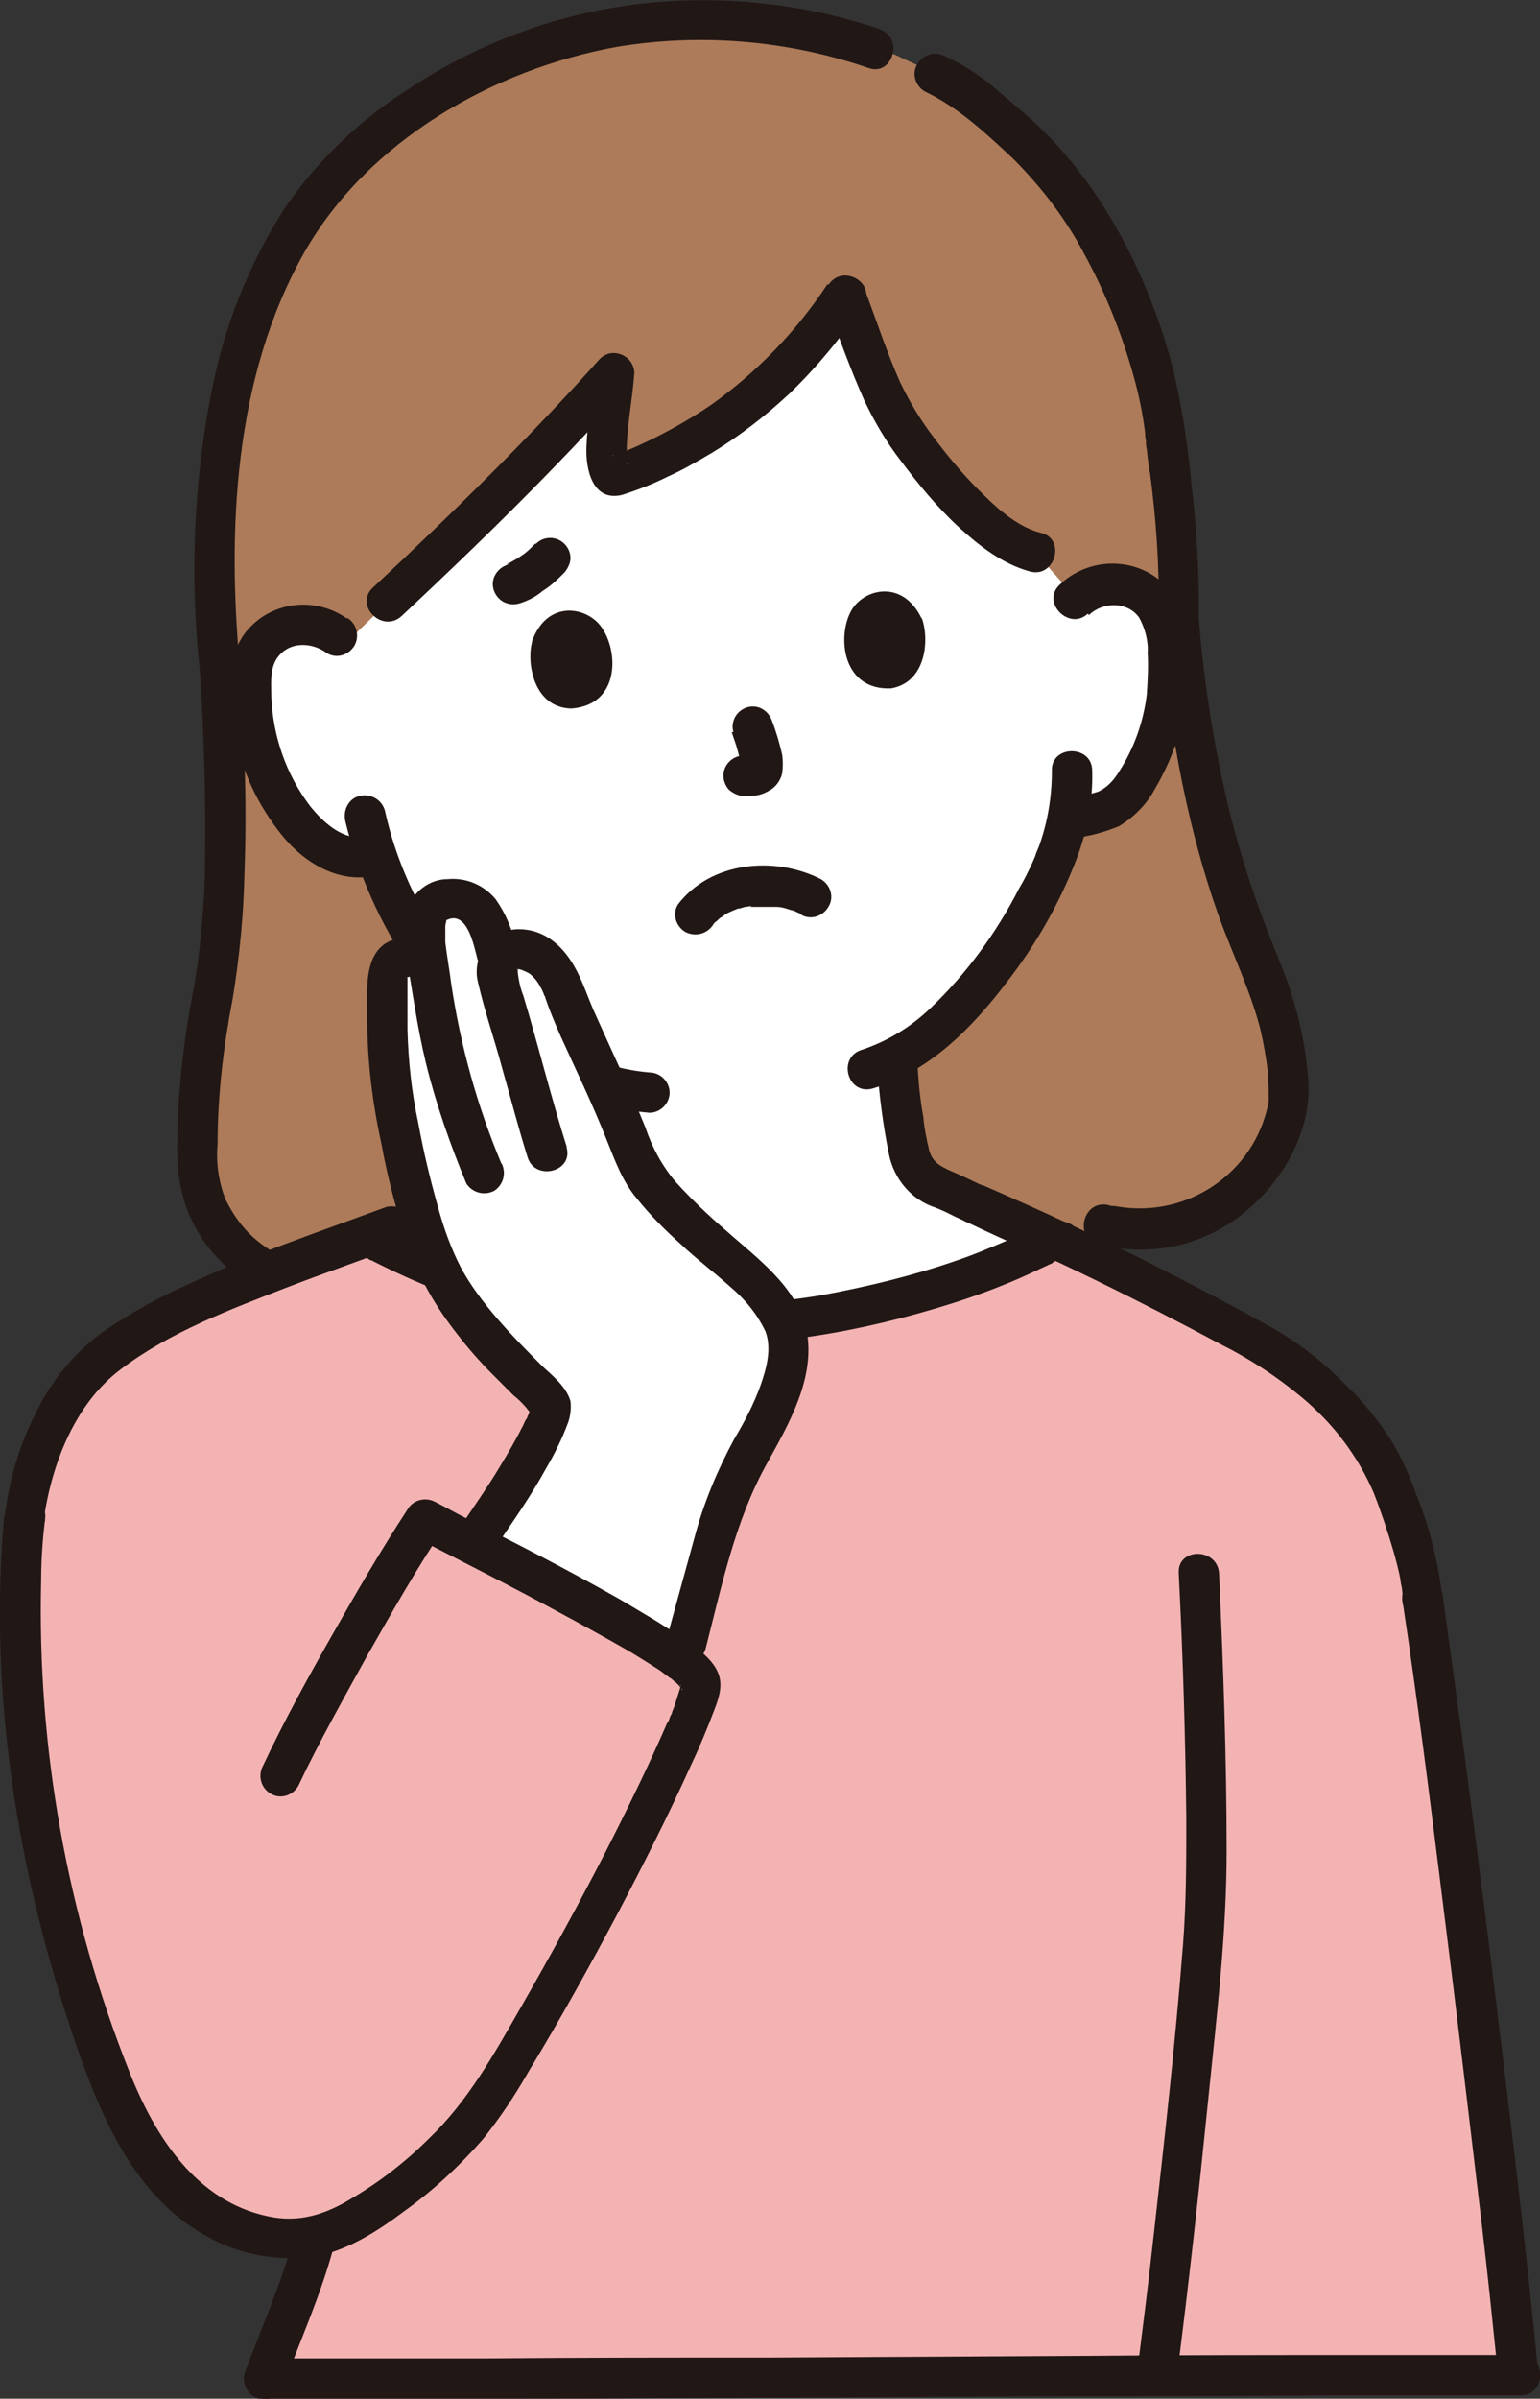
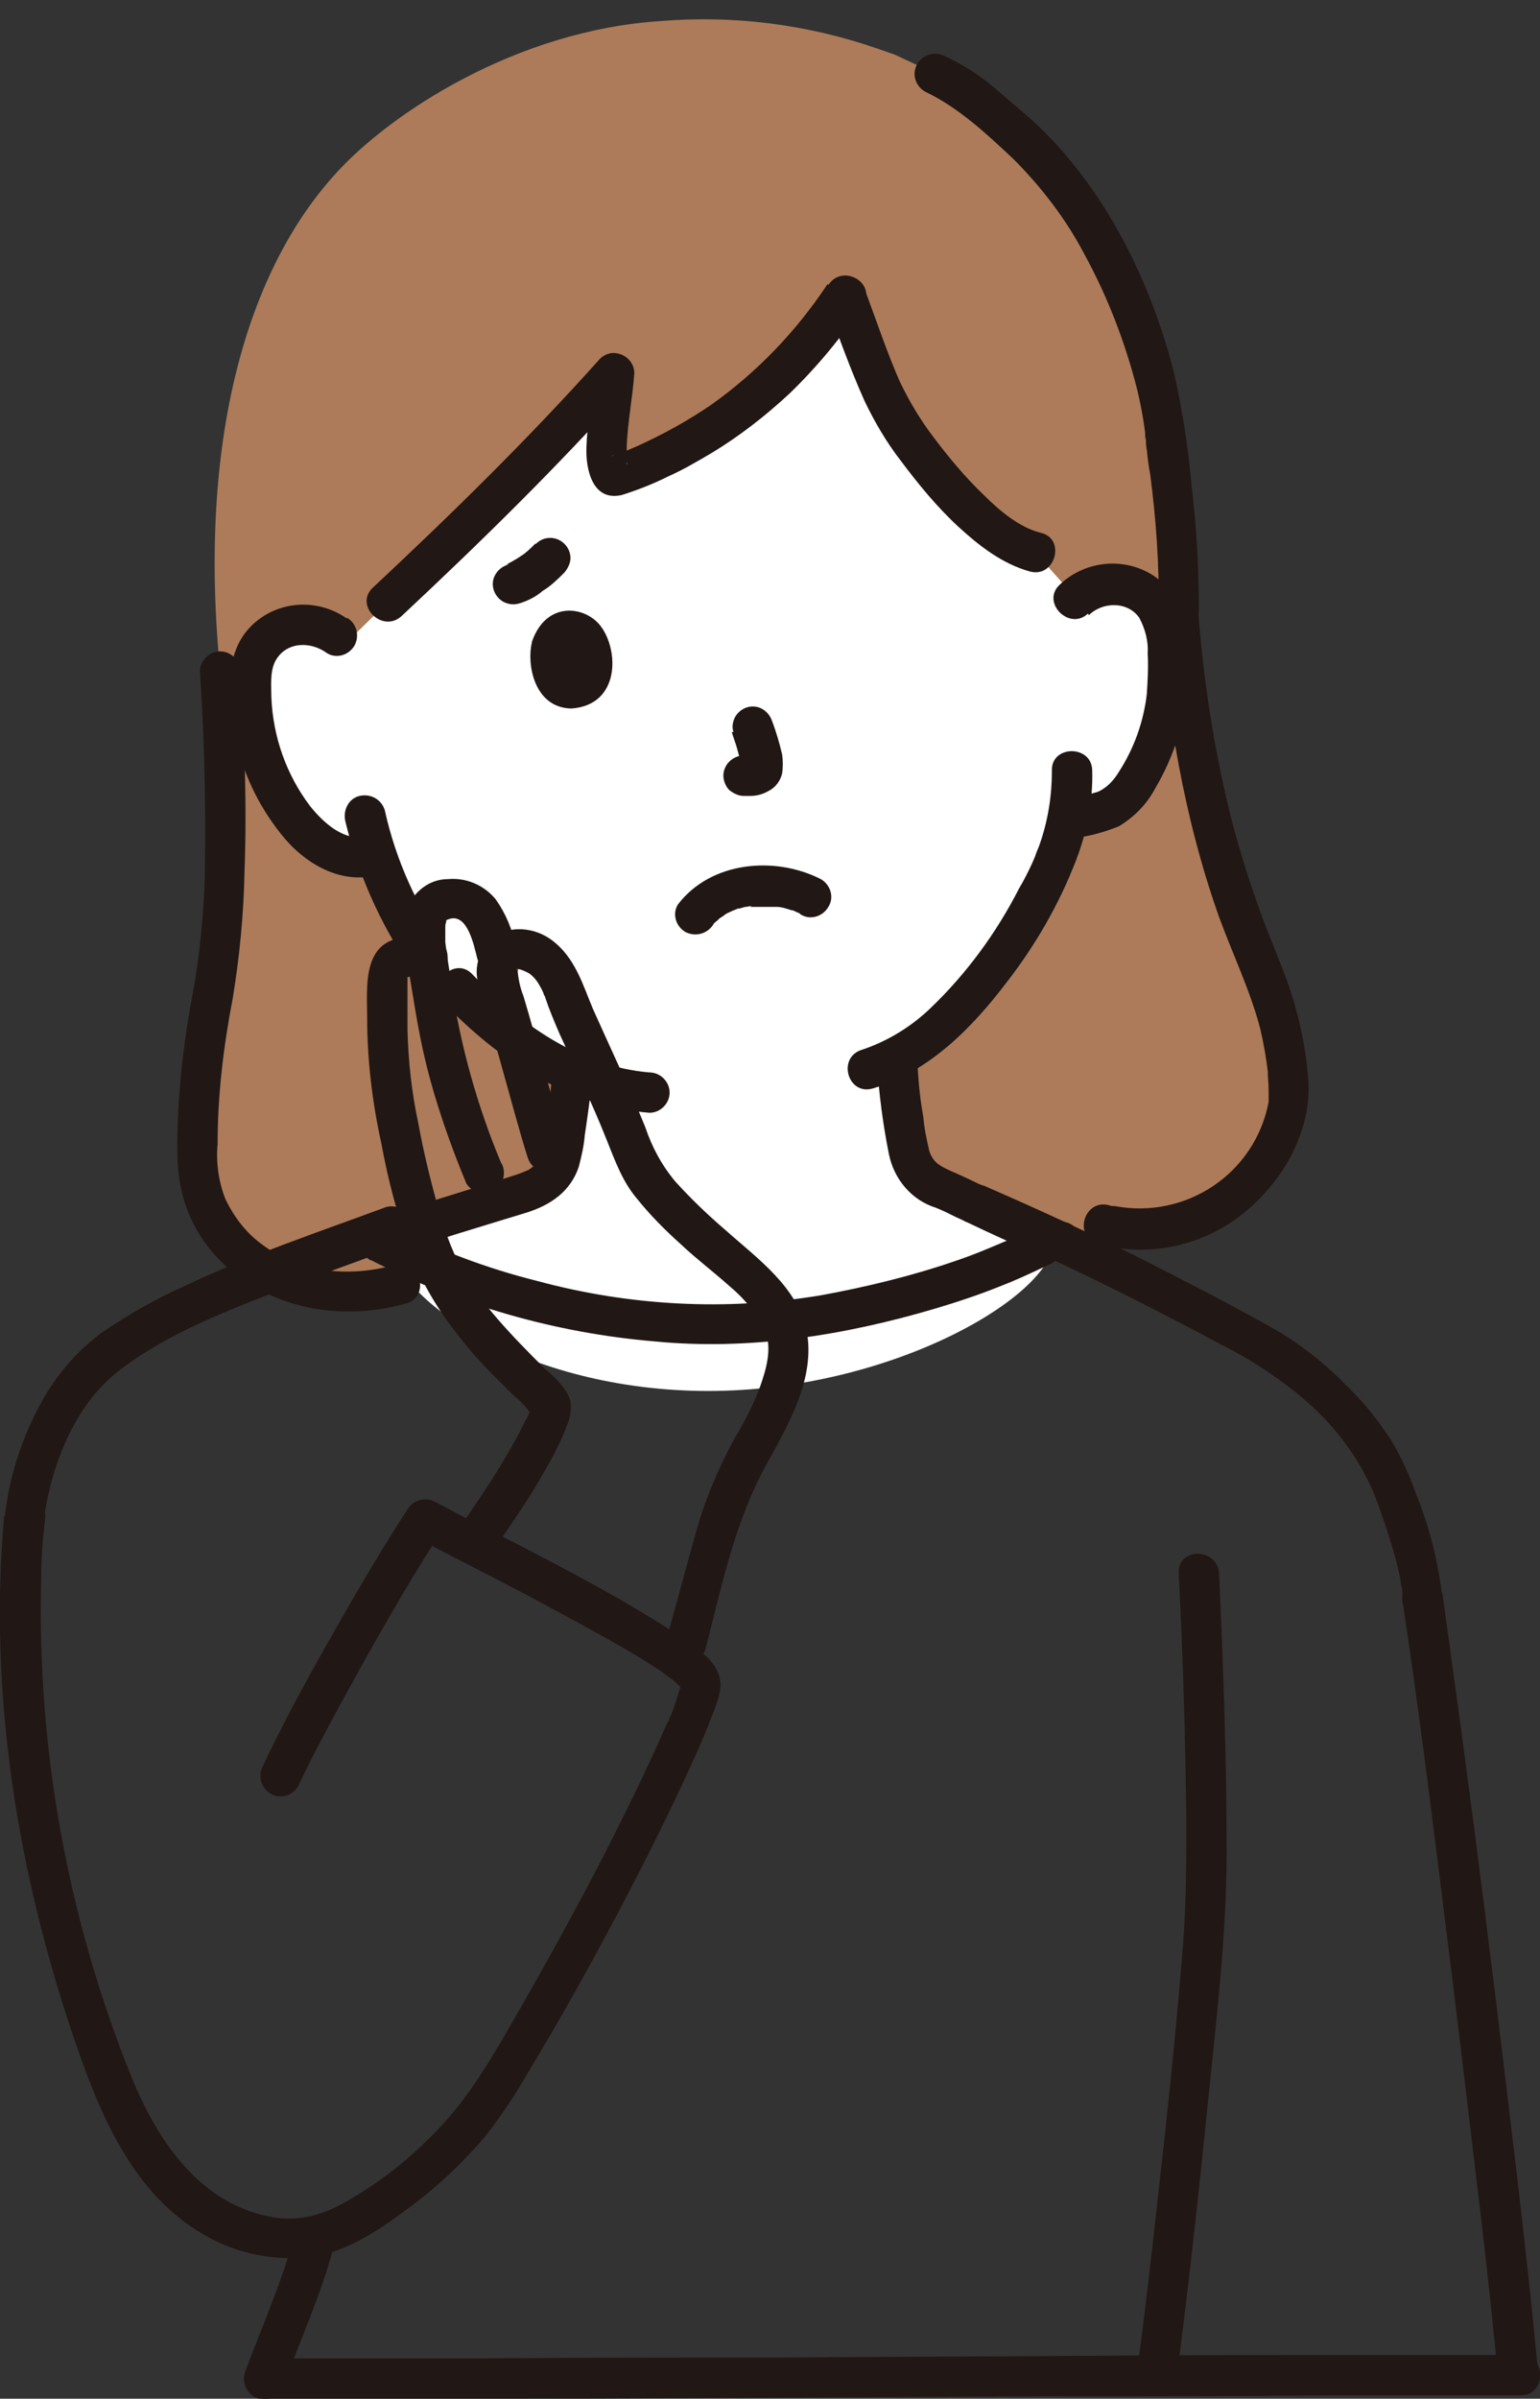
<svg xmlns="http://www.w3.org/2000/svg" id="a" viewBox="0 0 183.3 285.4">
  <rect x="0" y="0" width="183.3" height="285.4" fill="#333333" stroke="none" />
  <defs>
    <style>.b{fill:#f4b3b3;}.c{fill:#fff;}.d{fill:#ad7b59;}.e{fill:#211715;}</style>
  </defs>
  <path class="d" d="m131.4,145.7c12.7,3.6,22.7-8.3,22-16.9-.4-4.9-1.6-9.8-3.6-14.3-2.6-6.2-7.7-18.9-9.5-42,.2-7-1.1-17.1-1.7-21-1.8-13.4-8.8-28.1-18-35.9-4-3.4-5.2-5-9.4-6.9l-4.7-2.2-2.3-.8c-8.2-2.8-16.8-3.9-25.5-3.2-17.3,1.1-32.2,11-38.6,18-10.7,11.6-16.6,31.9-13.9,59.3,1.2,18.6.5,32-1.1,39.8-1.2,6.4-1.7,12.9-1.5,19.3.5,8.7,10.5,17.5,24.1,13.7,0,0,26.8,6.8,45,4.7,19.5-2.3,38.6-11.7,38.6-11.7Z" />
  <path class="c" d="m126.5,69.4l-3.3-3.7c-6.4-1.5-14-11.8-16.7-16.1-1.9-3.1-4.2-9.8-5.9-14.6-6.7,10-15.6,17.4-27,21.5-2.7,1-.7-7.9-.4-12.1-6.9,7.7-20,20.6-27,27.2l-5.1,5c-1.5-1.8-3.9-2.6-6.2-2.1-1.8.4-3.4,1.6-4.2,3.2-.5,1.1-.7,2.3-.7,3.6,0,4.8,1.1,9.5,3.6,13.7,1.2,2.1,2.7,3.9,4.7,5.4,1.6,1.1,3.9,2.4,6.7,1.2,1.4,4.2,3.3,8.1,5.8,11.8,2.1,2.2,4,4.2,4,4.2,3.9,4.3,8.7,7.8,14.1,10.2-.1,2.2-.4,4.3-.7,6.4-.5,3-.4,5.7-4.6,7.2-.3.1-18,5.7-17.3,5.6,0,7.5,16.3,18.5,38,18.5s41.2-11.3,41.2-18.1h-.4c-.4-.3-12.3-6-12.6-6.1-4.2-1.5-4-4.2-4.6-7.2-.5-2.7-.8-5.4-.9-8.2,10.5-5.6,18.2-21.1,19.5-25.3.2-.6.5-1.7.8-3,1.9-.5,4.6-.6,6.1-1.9,1.7-1.7,3.1-3.7,3.9-5.9,1.9-4.4,2.5-9.3,1.8-14-.1-1.2-.5-2.4-1.1-3.5-1.1-1.5-2.8-2.5-4.6-2.7-1.8-.1-3.5.4-4.9,1.6l-1.6-1.9Z" />
  <path class="e" d="m129.6,73.2c1.6-1.6,4.6-1.7,6,.3.7,1.3,1.1,2.8,1,4.2.1,1.6,0,3.3-.1,4.9-.4,3.3-1.5,6.4-3.3,9.2-.6,1-1.4,1.9-2.5,2.4-1.3.4-2.7.7-4.1.9-3,.6-1.7,5.3,1.3,4.6,1.8-.2,3.6-.7,5.3-1.4,1.8-1.1,3.3-2.6,4.3-4.5,2.3-3.9,3.7-8.3,3.9-12.9.2-4.2-.1-9.4-3.8-12.2-3.5-2.5-8.4-2.1-11.5.9-2.2,2.1,1.2,5.5,3.4,3.4h0Z" />
  <path class="e" d="m125.2,91.8c0,3-.5,6-1.5,8.8-.1.3-.3.7-.4,1-.2.6,0,0-.1.3-.1.2-.2.5-.3.7-.5,1.1-1,2.1-1.6,3.1-2.7,5.3-6.3,10.2-10.6,14.3-2.3,2.2-5.1,3.9-8.1,4.9-3,.9-1.7,5.5,1.3,4.6,6.7-2,11.8-7.2,15.9-12.6,3.5-4.5,6.3-9.4,8.3-14.6,1.3-3.4,2-7,1.9-10.6,0-3.1-4.9-3.1-4.8,0h0Z" />
  <path class="e" d="m41.3,73.6c-3.7-2.6-8.7-2.1-11.7,1.2-3,3.3-2.4,8.6-1.6,12.7.8,4.3,2.7,8.3,5.5,11.8,2.7,3.4,7,6,11.5,4.8,3-.8,1.7-5.5-1.3-4.6-2.7.7-5.2-1.6-6.8-3.6-2.8-3.7-4.4-8.2-4.6-12.9,0-1.4-.2-3.1.5-4.4,1.3-2.3,4.2-2.3,6.1-.9,1.1.7,2.6.3,3.3-.9.6-1.1.3-2.6-.9-3.3h0Z" />
  <path class="e" d="m41.1,97.7c1.5,6.2,4.1,12.1,7.7,17.4.7,1.1,2.1,1.5,3.3.9,1.1-.7,1.5-2.1.9-3.3-3.4-4.9-5.9-10.4-7.2-16.3-.4-1.3-1.7-2-3-1.7s-2,1.7-1.7,3h0Z" />
  <path class="e" d="m98.4,36.1c1.4,3.9,2.8,7.8,4.5,11.6,1.2,2.5,2.6,4.9,4.3,7.1,2.1,2.8,4.3,5.5,6.9,7.9,2.4,2.2,5.2,4.4,8.5,5.3,3,.8,4.3-3.9,1.3-4.6-2.5-.6-4.9-2.6-6.8-4.5-2.2-2.1-4.2-4.5-6-6.9-1.6-2.1-2.9-4.3-4-6.6-1.5-3.4-2.7-7-4-10.5-.4-1.3-1.7-2-3-1.7-1.3.4-2,1.7-1.7,2.9Z" />
  <path class="e" d="m98.5,33.8c-3.7,5.6-8.4,10.5-13.9,14.4-2.8,1.9-5.7,3.5-8.8,4.9-.7.3-1.4.6-2.1.9-.2,0-.8.2-.9.3.3-.5,1.6.4,1.8.7s0,.4,0,0c0-.1,0-.2,0-.3,0,0,0,.4,0,.1,0-.6,0-1.1,0-1.7.1-2.9.7-5.8.9-8.7,0-1.3-1.1-2.4-2.5-2.4-.6,0-1.2.3-1.6.7-8.5,9.5-17.7,18.5-27,27.2-2.3,2.1,1.1,5.5,3.4,3.4,9.3-8.7,18.5-17.7,27-27.2l-4.1-1.7c-.2,2.9-.8,5.9-.9,8.8-.1,2.6.7,6.5,4.2,5.7,1.9-.6,3.7-1.3,5.5-2.2,1.8-.8,3.5-1.8,5.2-2.8,3.3-2,6.4-4.4,9.3-7.1,3.3-3.2,6.2-6.7,8.7-10.5,1.7-2.6-2.4-5-4.1-2.4h0Z" />
-   <path class="e" d="m104.8,3.5C95.7.4,86.1-.6,76.6.4c-9.7,1.1-19,4.4-27.2,9.7-6.2,3.8-11.5,8.8-15.6,14.8-4.2,6.6-7.1,13.9-8.6,21.6-2.2,11-2.6,22.3-1.4,33.4,0,1.3,1.1,2.4,2.4,2.4,1.3,0,2.4-1.1,2.4-2.4-1.6-16.7-.8-35.1,7.7-50,7.5-13.1,22.3-21.6,37-24.3,10.1-1.7,20.5-.8,30.1,2.5,2.9,1,4.2-3.7,1.3-4.6h0Z" />
  <path class="e" d="m142.7,72.5c0-5-.3-10-.9-15-.4-4.5-1.1-8.9-2.1-13.3-2.6-10.1-7.4-20.1-14.6-27.7-1.9-2-4-3.7-6.1-5.5-1.9-1.7-4.1-3.2-6.5-4.3-1.1-.6-2.6-.3-3.3.9-.7,1.1-.3,2.6.9,3.3,4,1.9,7.3,5,10.5,8,3.4,3.4,6.3,7.2,8.5,11.4,2.4,4.4,4.3,9.1,5.7,14,.7,2.4,1.2,4.8,1.5,7.2,0,.3,0,.6.1.9,0,.1,0,.6,0,0,0,.4,0,.7.1,1.1.1,1,.2,1.9.4,2.9.7,5.4,1.1,10.8,1,16.2,0,3.1,4.7,3.1,4.8,0Z" />
  <path class="e" d="m23.8,79.9c.5,7.5.7,15.1.6,22.7,0,2.9-.2,5.9-.5,8.8-.2,2.2-.5,4.3-.9,6.5-1.2,6.2-1.9,12.6-1.9,18.9,0,2.7.4,5.4,1.5,7.9,1.1,2.5,2.7,4.6,4.8,6.4,5.9,4.9,13.7,6,20.9,4,3-.8,1.7-5.4-1.3-4.6-5.4,1.5-11.3,1-15.9-2.5-1.9-1.4-3.3-3.3-4.3-5.4-.8-2.1-1.1-4.3-.9-6.5,0-5.8.7-11.6,1.8-17.3.8-4.9,1.3-9.9,1.4-15,.3-8,0-16-.5-23.9,0-1.3-1.1-2.4-2.4-2.4-1.3,0-2.4,1.1-2.4,2.4h0Z" />
  <path class="e" d="m137.9,72.5c1,12.4,3,24.8,7.2,36.6,1.6,4.4,3.7,8.7,4.9,13.3.4,1.7.7,3.4.9,5.1,0,.7.1,1.5.1,2.2,0,.3,0,.6,0,.9,0,.2,0,.4,0,.5-1.6,8.5-9.8,14-18.3,12.4-.2,0-.5,0-.7-.1-3-.8-4.3,3.8-1.3,4.6,6.5,1.8,13.4,0,18.3-4.5,4.2-3.8,7.2-9.5,6.7-15.2-.3-4-1.2-7.9-2.5-11.6-.8-2.1-1.6-4.1-2.4-6.1-1.7-4.4-3.1-8.8-4.3-13.4-2-8.1-3.3-16.4-3.9-24.8,0-1.3-1.1-2.4-2.4-2.4-1.3,0-2.4,1.1-2.4,2.4Z" />
  <path class="e" d="m52.8,119.3c6.5,6.8,14.8,12.3,24.5,13.1,1.3,0,2.4-1.1,2.4-2.4,0-1.3-1.1-2.4-2.4-2.4-8.3-.7-15.5-5.8-21.1-11.7-2.1-2.2-5.5,1.2-3.4,3.4Z" />
-   <path class="b" d="m169.3,190.2c-.4-4.2-3.2-14.4-6.7-19.1-3.5-4.6-7.8-8.5-12.9-11.4-8.3-4.5-15.3-8.2-23.3-11.9-.7-.2-1.2-.3-1.4-.2-9.1,5.3-26.9,10.1-40.4,10-14.2-.3-28.2-3.9-40.7-10.5-11.5,4.2-23.2,8.3-30.9,14-5.3,4.1-9,11.5-10,19.3-2,21.6,1.6,42.6,8.8,63.3,2.2,6.3,5,12.7,9.8,17.3,4.2,4,10.4,6.4,15.9,5.1-1.5,6-2.7,8.1-6.1,17,24.9,0,129.7-.6,149.2-.6-2.1-21.4-8.3-71.9-11.3-92.2" />
  <path class="e" d="m44.1,149.9c10.5,5.4,22,8.7,33.8,9.7,11.2,1.1,22.6-.7,33.4-3.9,2.7-.8,5.4-1.7,8.1-2.8,1.3-.5,2.6-1.1,3.9-1.7.6-.3,1.1-.5,1.7-.8.2,0,.3-.2.5-.3s.3-.2.5-.3c-1,0-1.2,0-.5.2,3,.8,4.3-3.9,1.3-4.6-1.2-.4-2.6-.1-3.7.6-1,.6-2,1.1-3,1.5-2.1.9-4.2,1.8-6.3,2.5-5.2,1.8-10.6,3.1-16,4.1-11.3,1.9-22.8,1.3-33.9-1.7-6-1.5-11.8-3.7-17.3-6.5-2.7-1.4-5.2,2.7-2.4,4.1h0Z" />
  <path class="e" d="m104.4,126.5c.2,3.6.7,7.3,1.4,10.8.6,3,2.7,5.5,5.6,6.4.9.3-.6-.3,0,0,.2.1.5.2.7.3.7.3,1.4.7,2.1,1,1.9.9,3.8,1.8,5.8,2.7,1.3.6,2.6,1.3,3.9,1.9,1.2.6,2.6.2,3.3-.9.7-1.1.3-2.6-.9-3.3-2.8-1.2-5.6-2.6-8.4-3.9-1.4-.6-2.7-1.3-4.1-1.9-.7-.3-1.4-.6-2-1-.6-.4-1-1-1.2-1.7-.3-1.3-.6-2.7-.7-4-.4-2.2-.6-4.3-.7-6.5,0-1.3-1.1-2.4-2.4-2.4-1.3,0-2.4,1.1-2.4,2.4h0Z" />
  <path class="e" d="m46.1,149.6c5.4-2,11-3.6,16.5-5.3,2.9-.9,5.3-2.5,6.3-5.5.3-1.2.6-2.4.7-3.7.3-2,.6-4.1.8-6.1,0-1.3-1.1-2.4-2.4-2.4-1.3,0-2.4,1.1-2.4,2.4-.1,1.7-.4,3.4-.6,5.1-.1,1.2-.3,2.3-.7,3.4-.2.5.1-.2-.1.3,0,.1-.4.6-.3.6-.3.3-.7.6-1,.8-.9.4-1.8.7-2.8,1-5.1,1.6-10.2,3.1-15.2,4.9-1.3.4-2,1.7-1.7,3,.4,1.3,1.7,2,3,1.7h0Z" />
  <path class="e" d="m115.1,145.3c10.3,4.4,20.4,9.4,30.3,14.7,3.4,1.7,6.6,3.8,9.6,6.3,3.7,3.1,6.6,6.9,8.5,11.3.9,2.3,1.7,4.7,2.4,7.1.3,1.1.6,2.2.8,3.3,0,.4.2.9.2,1.3,0,0,.1.7,0,.4,0-.3,0,.4,0,.5,0,1.3,1.1,2.4,2.4,2.4,1.3,0,2.4-1.1,2.4-2.4-.5-4.2-1.5-8.4-3.1-12.3-.8-2.3-1.8-4.5-3-6.5-1.5-2.3-3.2-4.5-5.2-6.4-2.8-2.9-6-5.4-9.5-7.3-5-2.8-10.1-5.4-15.2-8-6-3-12.1-5.8-18.3-8.5-1.2-.6-2.6-.2-3.3.9-.7,1.1-.3,2.6.9,3.3h0Z" />
  <path class="e" d="m5.2,180.9c.9-6.6,3.7-13.9,9.2-18,5.8-4.4,13-7.1,19.7-9.7,4.4-1.7,8.8-3.2,13.2-4.9,1.3-.4,2-1.7,1.7-3-.4-1.3-1.7-2-3-1.7-8.1,3-16.2,5.7-24,9.4-3.4,1.5-6.7,3.4-9.8,5.5-3,2.2-5.4,5-7.2,8.2-2.2,4-3.7,8.3-4.3,12.8-.3,1.3.4,2.6,1.7,3,1.3.3,2.6-.4,3-1.7h0Z" />
  <path class="e" d="m35,266.1c-1.5,5.6-3.9,10.9-5.9,16.3-.3,1.3.4,2.6,1.7,3,1.3.3,2.6-.4,3-1.7,2-5.4,4.4-10.7,5.9-16.3.4-1.3-.4-2.6-1.7-3-1.3-.4-2.6.4-3,1.7h0Z" />
  <path class="e" d="m140.3,187.2c.5,9.8.8,19.5.9,29.3,0,5,0,10-.4,15-.9,11.5-2.2,23.1-3.5,34.6-.6,5.5-1.3,11-2,16.5,0,1.3,1.1,2.4,2.4,2.4,1.3,0,2.4-1.1,2.4-2.4,1.4-10.9,2.6-21.8,3.7-32.7,1-9.9,2.2-19.7,2.2-29.7,0-11-.4-22-.9-33-.2-3.1-5-3.1-4.8,0h0Z" />
  <path class="e" d="m167,190.9c1.7,11.3,3.1,22.3,4.5,33.6,1.7,13.4,3.3,26.9,4.9,40.4.7,5.9,1.3,11.8,1.9,17.6,0,1.3,1.1,2.4,2.4,2.4,1.3,0,2.4-1.1,2.4-2.4-1.1-11.7-2.5-23.4-3.9-35-1.6-13.4-3.3-26.9-5.1-40.3-.8-5.9-1.6-11.7-2.4-17.5-.4-1.3-1.7-2-3-1.7-1.3.4-2,1.7-1.7,3h0Z" />
  <path class="e" d="m31.5,285.4c7.6,0,15.1,0,22.7,0,11.2,0,22.3,0,33.5-.1l37-.2c11.1,0,22.1,0,33.2-.1,7.2,0,14.4,0,21.6,0h1.5c3.1,0,3.1-4.8,0-4.8-6.6,0-13.2,0-19.8,0-10.7,0-21.3,0-32,.1l-36.9.2c-11.5,0-23,0-34.5.1-8.1,0-16.2,0-24.3,0h-2c-3.1,0-3.1,4.8,0,4.8h0Z" />
  <path class="e" d="m63.7,64.7c-.5.5-1,1-1.6,1.4l.5-.4c-.7.6-1.6,1.1-2.4,1.5l.6-.2c-.1,0-.3.1-.4.2-.6.2-1.1.6-1.4,1.1-.7,1.1-.3,2.6.9,3.3.6.3,1.2.4,1.9.2,1-.3,2-.8,2.8-1.5,1-.6,1.8-1.4,2.6-2.2.4-.5.7-1.1.7-1.7,0-1.3-1.1-2.4-2.4-2.4-.6,0-1.2.2-1.7.7h0Z" />
-   <path class="c" d="m56.8,183.1c1.7-2.5,8.6-12.4,8.8-15.6-.3-.6-.7-1.2-1.2-1.6-4.4-4.5-7.1-6.8-10.2-11.6-3.1-3.7-5.4-12.9-7.2-22.1-.8-5.2-1.1-10.5-.9-15.7,0-1.3.9-2.4,2.2-2.5,0,0,1.1-.1,2.4-.1-.4-1.4-.4-2.9-.1-4.4.2-1.1,1-1.9,2-2.2,1.5-.4,3.2,0,4.3,1.1,1.1,1.5,1.9,3.3,2.2,5.2l.3.8c.5-.7,1.2-1.2,2-1.3,3.7-.2,5.4,3.9,5.9,5.3,1.1,3.4,5.4,11.7,8.2,19.2.5,1.1,1,2.1,1.7,3.1,2.8,3.4,6,6.5,9.5,9.2,2.7,2.2,6.3,5.6,7,9.1.2,1.9,0,3.9-.6,5.7-1.2,4.2-4.5,8.8-6.2,12.9-1.3,3.2-4,13.5-5.1,17.9" />
  <path class="e" d="m47.7,111.6c-4.6.7-4,6-4,9.4,0,5.1.6,10.1,1.7,15.1.8,4.4,2,8.8,3.5,13.1,1.3,3.4,3.2,6.6,5.5,9.5,1.3,1.7,2.7,3.3,4.2,4.8.8.8,1.7,1.7,2.5,2.5,1,.8,1.8,1.7,2.4,2.7l-.3-1.2c0,.3,0-.1,0-.2,0,.1,0,.3-.1.4,0,.3-.2.6-.3.8,0,.1-.1.3-.2.4.1-.2,0,0,0,0-.2.3-.3.7-.5,1-.8,1.6-1.7,3.1-2.6,4.6-1.5,2.5-3.2,4.9-4.8,7.3-.7,1.1-.3,2.6.9,3.3,1.1.6,2.6.3,3.3-.9,2.1-3.1,4.3-6.2,6.1-9.5,1-1.7,1.9-3.5,2.6-5.4.3-.8.4-1.7.3-2.6-.5-1.7-2.1-3-3.3-4.1-3.6-3.6-7.4-7.5-9.7-11.7-1.2-2.3-2.1-4.8-2.8-7.4-.9-3.2-1.7-6.5-2.3-9.8-.8-3.7-1.2-7.4-1.3-11.2,0-1.9,0-3.8,0-5.7,0-.2,0-.5,0-.7,0,.8,0,0,0,0v.2c0-.2,0-.3,0,0,0,0-.1,0-.2,0,.2,0,.4-.1.6-.1,1.3-.4,2-1.7,1.7-3-.4-1.3-1.7-2-3-1.7h0Z" />
  <path class="e" d="m67.5,136.6c-1.9-6-3.4-12.1-5.2-18.1-.4-1-.6-2-.7-3.1,0,.3.1-.1,0,0,.7-.6-.1,0-.1,0,0-.4,1.7.5,1.6.5.5.4.9.9,1.2,1.5.2.3.3.6.4.8,0,.1.1.3.2.4-.2-.5,0,0,0,.1.5,1.5,1.1,2.9,1.7,4.3,1.9,4.2,3.9,8.3,5.6,12.6,1,2.5,1.9,5,3.6,7,1.6,2,3.4,3.8,5.3,5.5,1.8,1.7,3.8,3.2,5.7,4.9,1.8,1.5,3.3,3.3,4.3,5.4.8,2.1.1,4.5-.6,6.5-.8,2.2-1.9,4.3-3.1,6.3-2,3.7-3.6,7.5-4.7,11.6-1.1,4-2.2,8-3.3,12-.8,3,3.8,4.3,4.6,1.3,1.9-7.4,3.5-15.2,7.3-22,2.6-4.7,5.8-10.2,4.7-15.8-1.1-5.2-5.9-8.6-9.6-11.9-2.1-1.8-4.1-3.7-6-5.8-1.6-1.9-2.8-4.1-3.6-6.5-1.9-4.7-4.1-9.3-6.2-14-1.2-2.8-2.1-6.2-5-8.3-1.8-1.3-4.1-1.6-6.1-.8-2.1,1.2-3.2,3.6-2.6,5.9.8,3.5,2,6.9,2.9,10.3,1,3.5,1.9,7,3,10.5.9,2.9,5.6,1.7,4.6-1.3h0Z" />
  <path class="e" d="m59.7,138.5c-2.9-6.9-4.9-14.1-6-21.5-.2-1.6-.5-3.2-.7-4.9,0-.6,0-1.1,0-1.7,0-.2,0-.4.1-.7.1-.3,0,0,0-.2,2.5-1.3,3.3,3,3.7,4.5.7,3,5.4,1.7,4.6-1.3-.4-2.1-1.2-4-2.4-5.7-1.4-1.7-3.5-2.6-5.7-2.4-2.2,0-4.1,1.5-4.9,3.6-.5,1.9-.5,3.8,0,5.7.7,4.2,1.3,8.5,2.3,12.6,1.2,4.9,2.9,9.7,4.8,14.3.7,1.1,2.1,1.5,3.3.9,1.1-.7,1.5-2.1.9-3.3h0Z" />
  <path class="e" d="m.5,180.3c-1.9,21.3,1.6,42.7,8.5,62.8,3,8.7,6.9,18,15.3,22.8,3.9,2.3,8.6,3.2,13.1,2.6,3.9-.7,7.5-3,10.7-5.4,3.5-2.5,6.6-5.4,9.4-8.6,2-2.5,3.8-5.2,5.4-8,3.7-6.1,7.2-12.4,10.6-18.8,3.1-5.9,6.1-11.8,8.8-17.8,1-2.1,1.9-4.3,2.7-6.4.5-1.3,1-2.7.6-4.1-.6-2-2.8-3.4-4.4-4.5-2.4-1.7-4.9-3.1-7.4-4.6-6-3.4-12.2-6.6-18.4-9.7-1.2-.6-2.4-1.3-3.6-1.9-1.1-.6-2.6-.3-3.3.9-3.2,4.9-6.1,9.9-9,15s-5.7,10.2-8.2,15.5c-.6,1.1-.3,2.6.9,3.3,1.1.7,2.6.3,3.3-.9,2.5-5.3,5.4-10.4,8.2-15.5,2.9-5.1,5.8-10.2,9-15l-3.3.9c5.6,2.9,11.2,5.7,16.7,8.7,2.8,1.5,5.7,3.1,8.5,4.7,1.2.7,2.3,1.4,3.4,2.1.5.3.9.6,1.4,1,.1,0,.7.6.3.2.2.1.4.3.5.4.3.2.6.5.8.8.2.1.4.6,0,0,0,.1.2.2.2.4-.2-.5,0-.2-.2-.5-.1-.2,0-.4,0-.1,0,.4.2-.6,0-.3,0,.1,0,.2,0,.4-.2.6-.4,1.3-.6,1.9-.1.4-.3.8-.4,1.1,0,.2-.2.4-.3.7,0,.2-.4.9-.2.4-2.3,5.3-4.9,10.6-7.5,15.7-3.2,6.2-6.6,12.4-10.1,18.5-3.1,5.4-6.2,11-10.8,15.4-2.8,2.8-5.9,5.2-9.3,7.2-3.1,1.9-6.3,2.9-9.9,2.1-8.6-1.8-13.5-9.6-16.5-17.2-7.4-18.6-11-38.5-10.5-58.6,0-2.5.2-5,.5-7.5,0-1.3-1.1-2.4-2.4-2.4-1.3,0-2.4,1.1-2.4,2.4h0Z" />
  <path class="e" d="m87.1,87.1c.2.7.5,1.4.7,2.2.2.8.4,1.5.6,2.3v-.6c0,.2,0,.3,0,.5v-.6c0,0,0,.1,0,.2l.2-.6c0,0,0,.1-.1.2l.4-.5s0,0-.1,0l.5-.4c-.2.1-.3.2-.5.3l.6-.2c-.2,0-.3.1-.5.1h.6c-.3,0-.7,0-1-.1-1.3,0-2.4,1.1-2.4,2.4,0,.6.3,1.3.7,1.7.5.4,1.1.7,1.7.7.3,0,.6,0,.8,0,.8,0,1.5-.2,2.2-.6.8-.4,1.4-1.2,1.6-2.1.1-.7.1-1.5,0-2.2-.3-1.3-.7-2.7-1.2-4-.2-.6-.6-1.1-1.1-1.4-1.1-.7-2.6-.3-3.3.9,0,0,0,0,0,0-.3.6-.4,1.2-.2,1.8h0Z" />
  <path class="e" d="m63.3,76.5c-.6,2.4.2,7.7,4.7,7.8,5.8-.4,5.7-6.9,3.5-9.8-1.8-2.4-6.5-3.1-8.2,1.9Z" />
-   <path class="e" d="m109.7,73.5c.9,2.3.7,7.6-3.6,8.4-5.8.3-6.5-6.1-4.8-9.2,1.4-2.6,6.1-3.9,8.4.9Z" />
  <path class="e" d="m85,109.8c-.4.5.2-.2.3-.2.2-.2.4-.4.6-.5-.4.3.3-.2.3-.2.2-.2.5-.3.7-.4,0,0,.9-.4.4-.2.2,0,.4-.2.6-.2.3,0,.6-.2.9-.2,0,0,1-.2.5,0,.6,0,1.3,0,1.9,0,.2,0,.5,0,.7,0,.2,0,.3,0,.5,0-.2,0-.2,0,0,0,.6,0,1.2.2,1.8.4.3,0,.5.2.8.3s.3,0,0,0c.1,0,.2.1.3.2,1.1.7,2.6.3,3.3-.9.7-1.1.3-2.6-.9-3.3-5.5-2.8-13.1-2.1-17,3-.7,1.1-.3,2.6.9,3.3,1.2.6,2.6.2,3.3-.9h0Z" />
</svg>